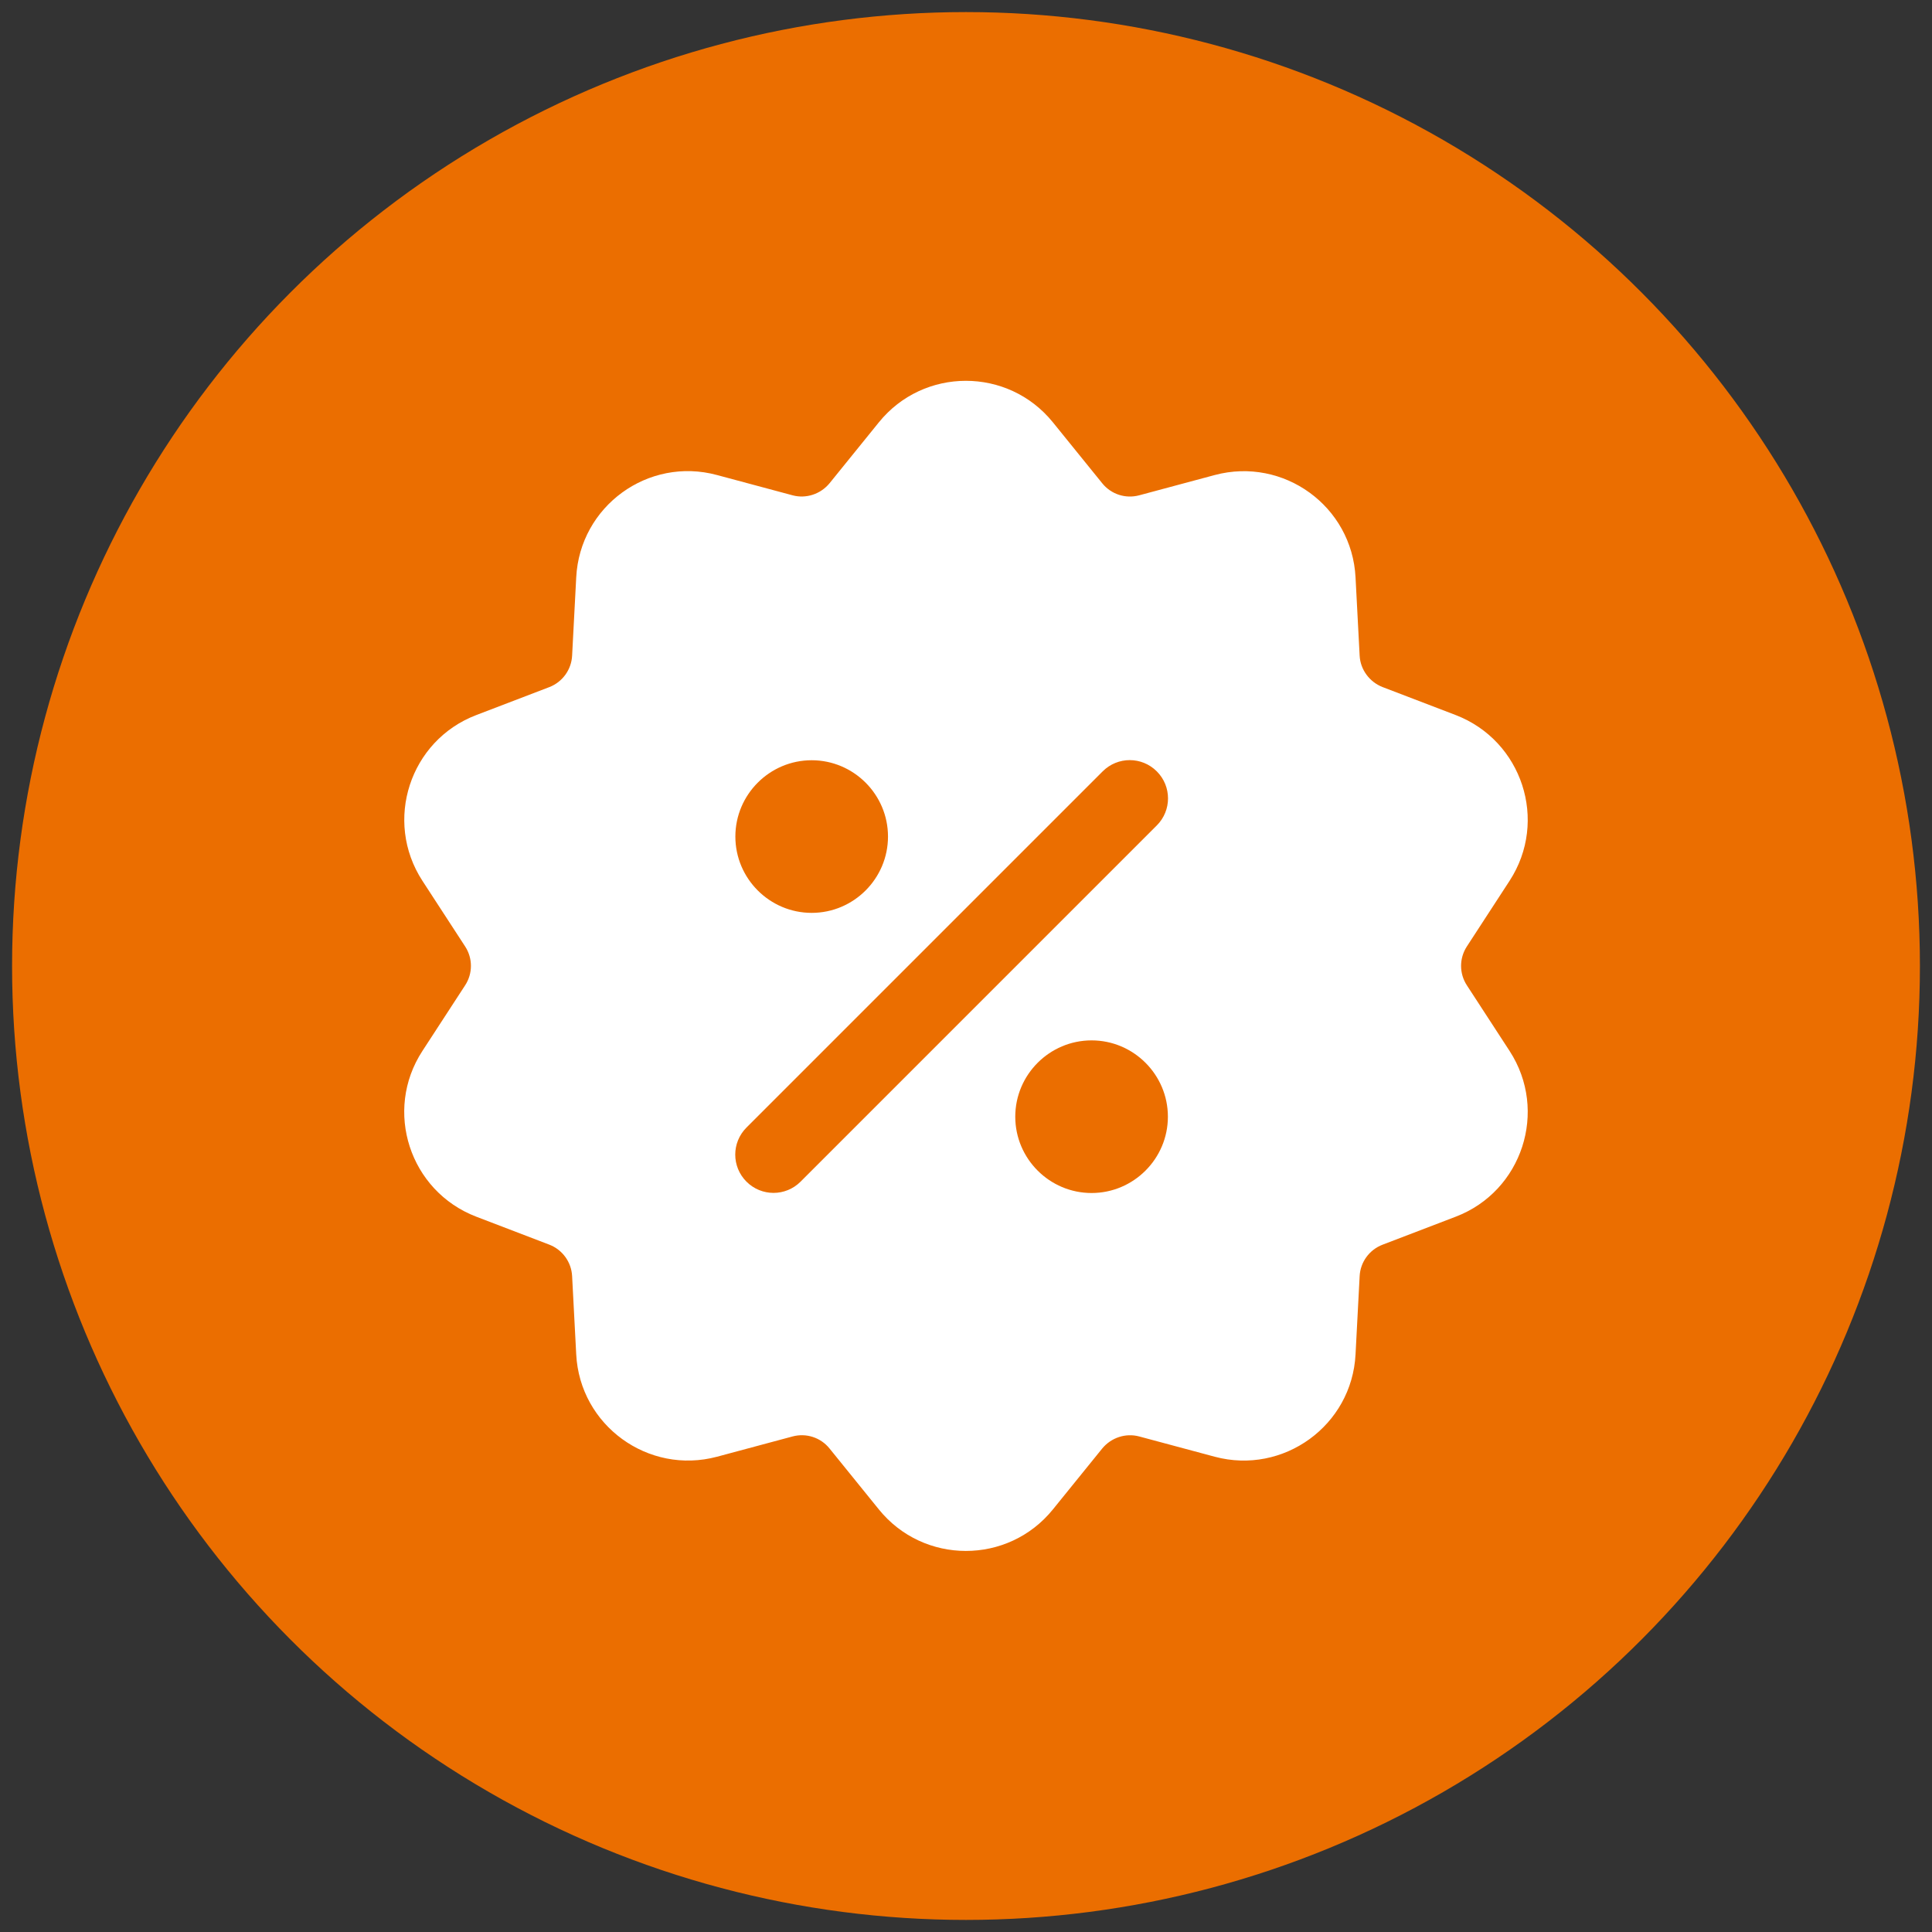
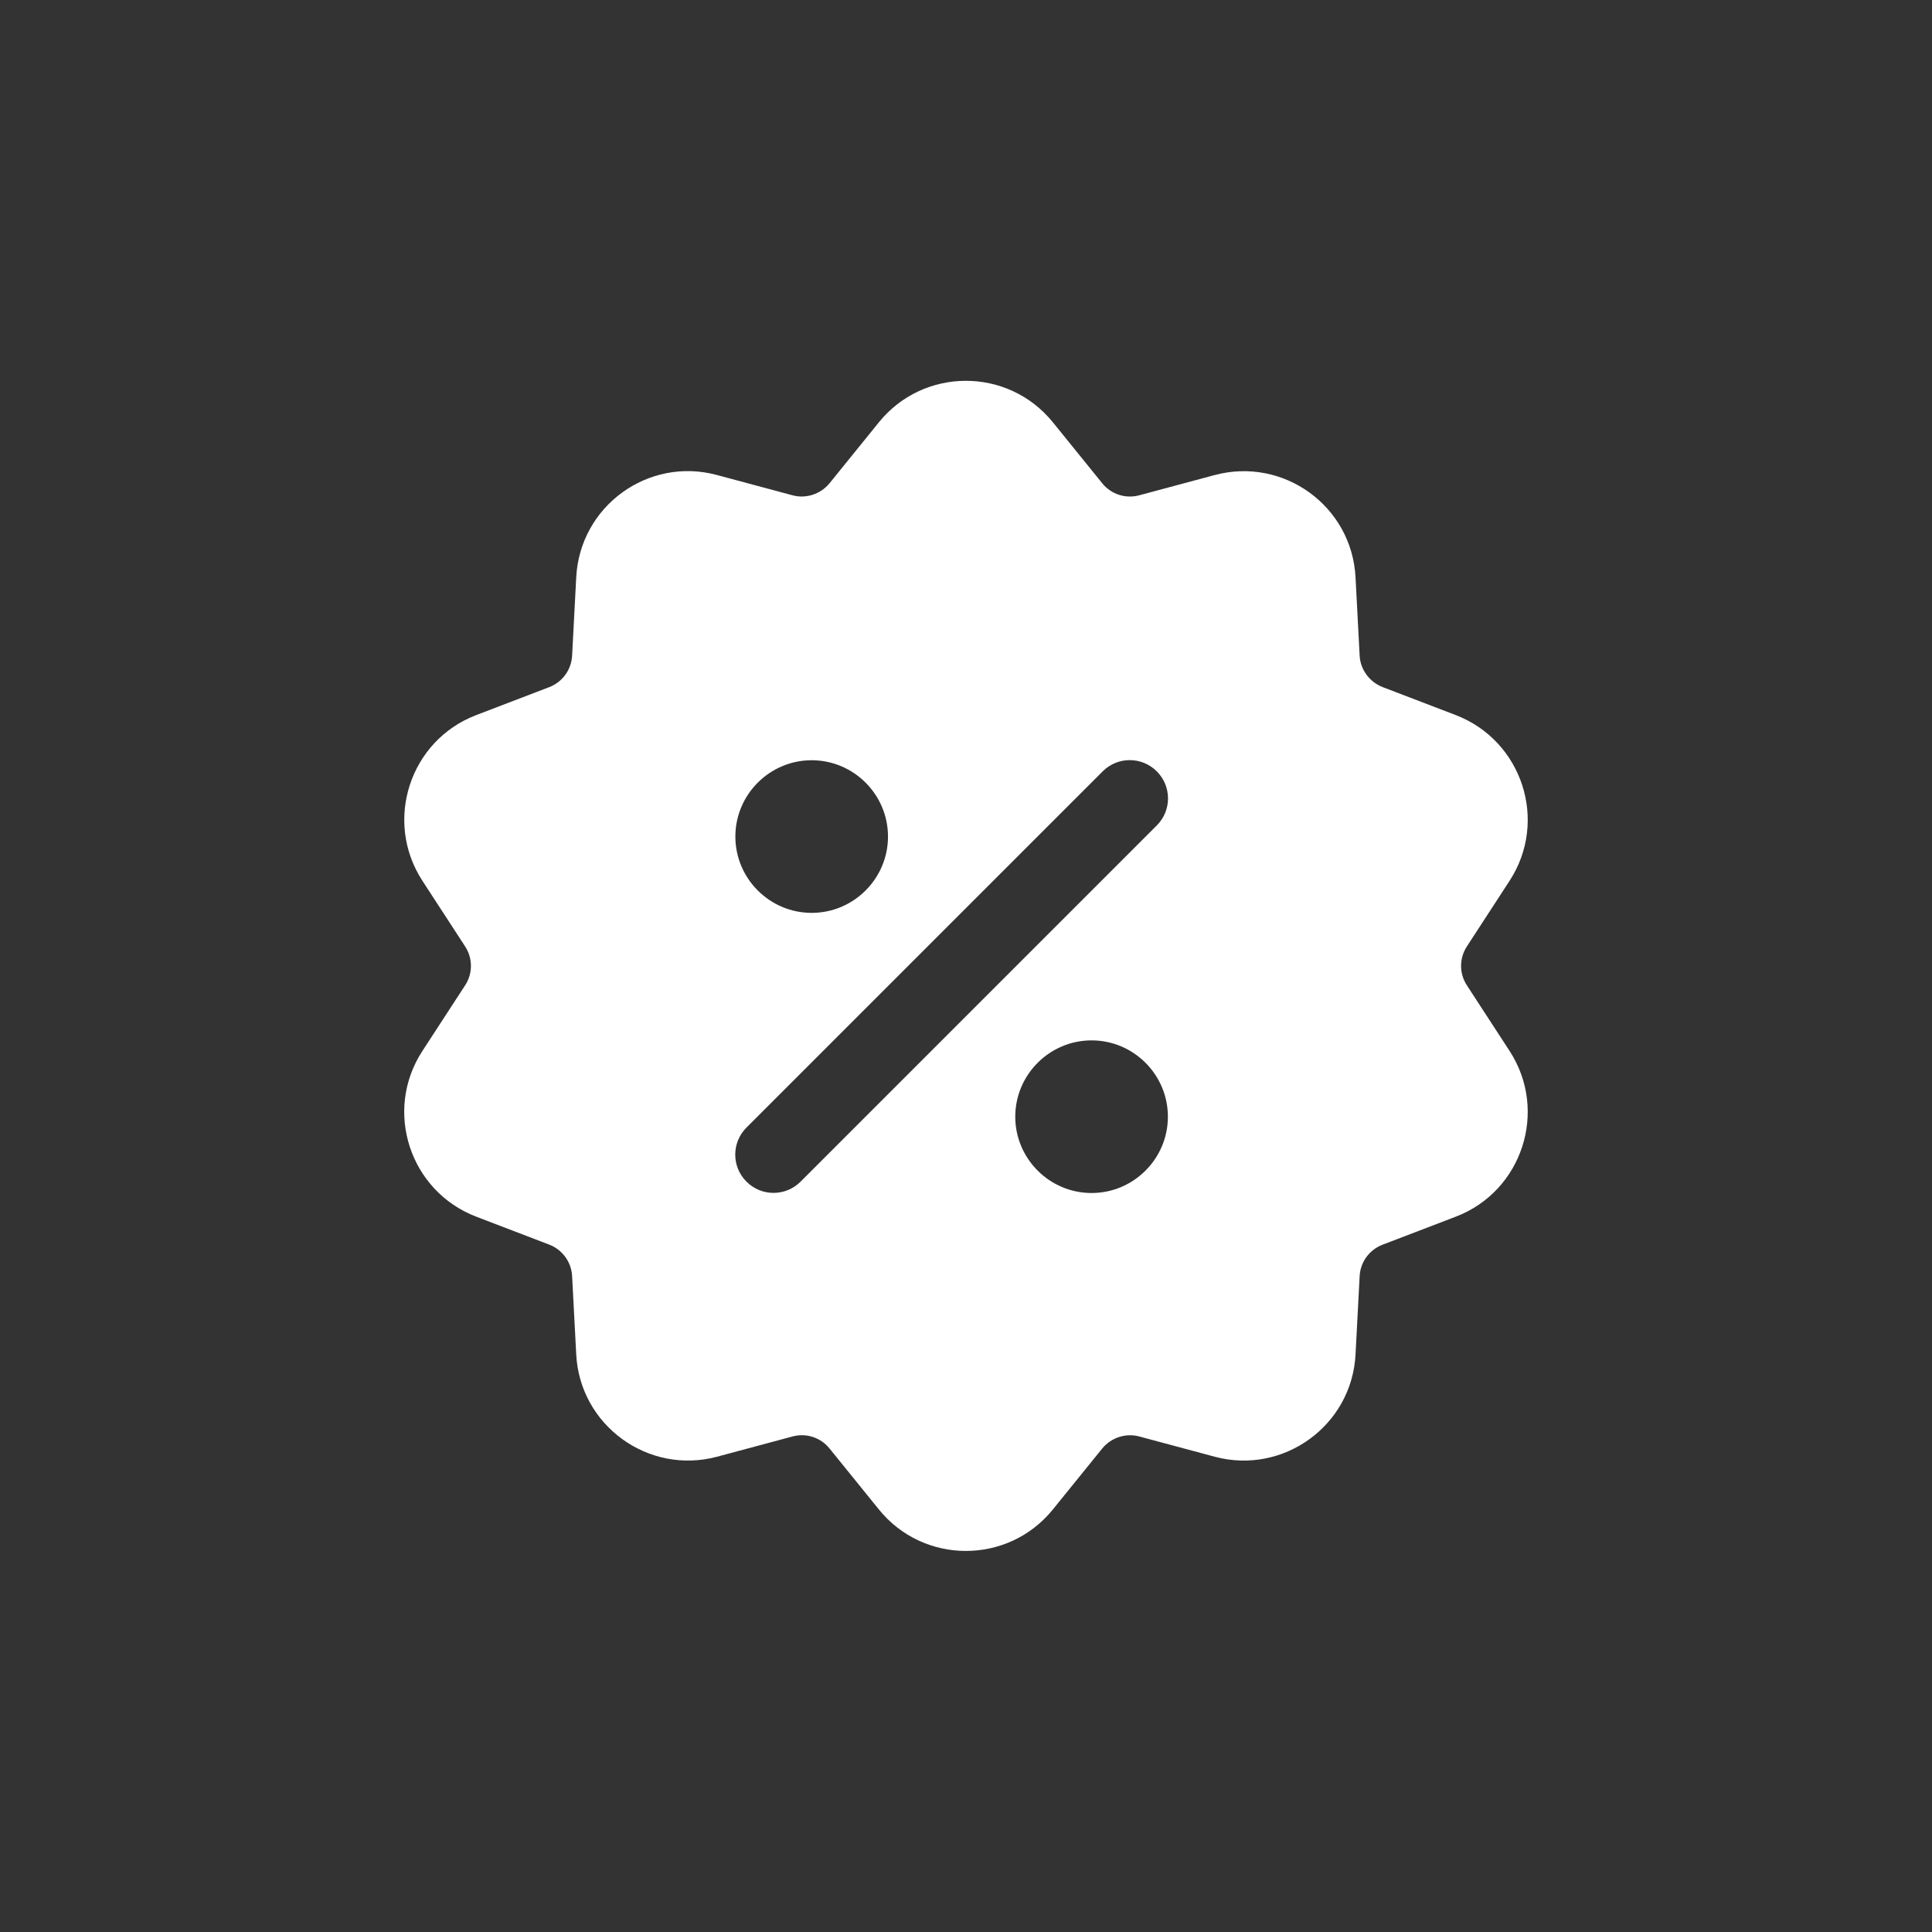
<svg xmlns="http://www.w3.org/2000/svg" id="Layer_1" data-name="Layer 1" viewBox="0 0 80 80">
  <rect x="0" y="0" width="80" height="80" fill="#333333" stroke="none" />
  <defs>
    <style>
      .cls-1 {
        fill: #fff;
      }

      .cls-2 {
        fill: #eb6e00;
      }
    </style>
  </defs>
-   <circle class="cls-2" cx="40" cy="40" r="39.5" />
-   <path class="cls-1" d="M62.51,43.52l-1.77-2.72c-.32-.49-.32-1.12,0-1.61l1.77-2.72c1.61-2.48.52-5.8-2.23-6.86l-3.03-1.16c-.54-.21-.92-.72-.95-1.3l-.17-3.24c-.15-2.95-2.98-5-5.83-4.24l-3.13.84c-.56.15-1.16-.04-1.53-.5l-2.04-2.52c-1.86-2.3-5.36-2.29-7.21,0l-2.04,2.52c-.37.45-.97.65-1.53.5l-3.13-.84c-2.85-.77-5.68,1.29-5.83,4.24l-.17,3.24c-.03.58-.4,1.09-.94,1.3l-3.03,1.16c-2.75,1.05-3.84,4.38-2.23,6.86l1.77,2.72c.32.49.32,1.12,0,1.61l-1.77,2.72c-1.61,2.47-.53,5.8,2.23,6.86l3.03,1.16c.54.21.91.72.94,1.3l.17,3.24c.15,2.94,2.98,5,5.83,4.24l3.13-.84c.56-.15,1.16.04,1.53.5l2.04,2.52c1.85,2.29,5.35,2.3,7.21,0l2.04-2.52c.37-.45.97-.65,1.53-.5l3.13.84c2.84.76,5.68-1.29,5.83-4.24l.17-3.24c.03-.58.4-1.09.95-1.3l3.03-1.16c2.75-1.05,3.84-4.38,2.23-6.86ZM33.61,31.48c1.74,0,3.16,1.42,3.16,3.16s-1.42,3.16-3.16,3.16-3.16-1.42-3.16-3.16c0-1.74,1.42-3.16,3.16-3.16ZM45.2,49.4c-1.74,0-3.16-1.42-3.16-3.16s1.42-3.16,3.16-3.16,3.16,1.42,3.16,3.16c0,1.74-1.42,3.16-3.16,3.16ZM47.9,34.18l-14.75,14.75c-.62.62-1.62.62-2.24,0-.62-.62-.62-1.62,0-2.24l14.75-14.75c.62-.62,1.62-.62,2.24,0,.62.62.62,1.62,0,2.24Z" />
+   <path class="cls-1" d="M62.51,43.52l-1.77-2.72c-.32-.49-.32-1.12,0-1.61l1.77-2.72c1.61-2.48.52-5.8-2.23-6.86l-3.03-1.16c-.54-.21-.92-.72-.95-1.3l-.17-3.24c-.15-2.95-2.98-5-5.83-4.24l-3.13.84c-.56.15-1.16-.04-1.53-.5l-2.04-2.52c-1.86-2.3-5.36-2.29-7.21,0l-2.04,2.52c-.37.45-.97.65-1.53.5l-3.13-.84c-2.85-.77-5.68,1.29-5.83,4.24l-.17,3.24c-.03.58-.4,1.09-.94,1.3l-3.03,1.16c-2.75,1.05-3.84,4.38-2.23,6.86l1.77,2.72c.32.49.32,1.12,0,1.61l-1.77,2.72c-1.61,2.47-.53,5.8,2.23,6.86l3.03,1.16c.54.21.91.72.94,1.3l.17,3.24c.15,2.94,2.98,5,5.83,4.24l3.13-.84c.56-.15,1.16.04,1.53.5l2.04,2.52c1.85,2.29,5.35,2.3,7.21,0l2.04-2.52c.37-.45.97-.65,1.53-.5l3.13.84c2.84.76,5.68-1.29,5.83-4.24l.17-3.24c.03-.58.4-1.09.95-1.3l3.03-1.16c2.75-1.05,3.84-4.38,2.23-6.86M33.61,31.48c1.74,0,3.16,1.42,3.16,3.16s-1.42,3.16-3.16,3.16-3.16-1.42-3.16-3.16c0-1.74,1.42-3.16,3.16-3.16ZM45.2,49.4c-1.74,0-3.16-1.42-3.16-3.16s1.42-3.16,3.16-3.16,3.16,1.42,3.16,3.16c0,1.74-1.42,3.16-3.16,3.16ZM47.9,34.18l-14.75,14.75c-.62.62-1.62.62-2.24,0-.62-.62-.62-1.62,0-2.24l14.75-14.75c.62-.62,1.62-.62,2.24,0,.62.62.62,1.62,0,2.24Z" />
</svg>